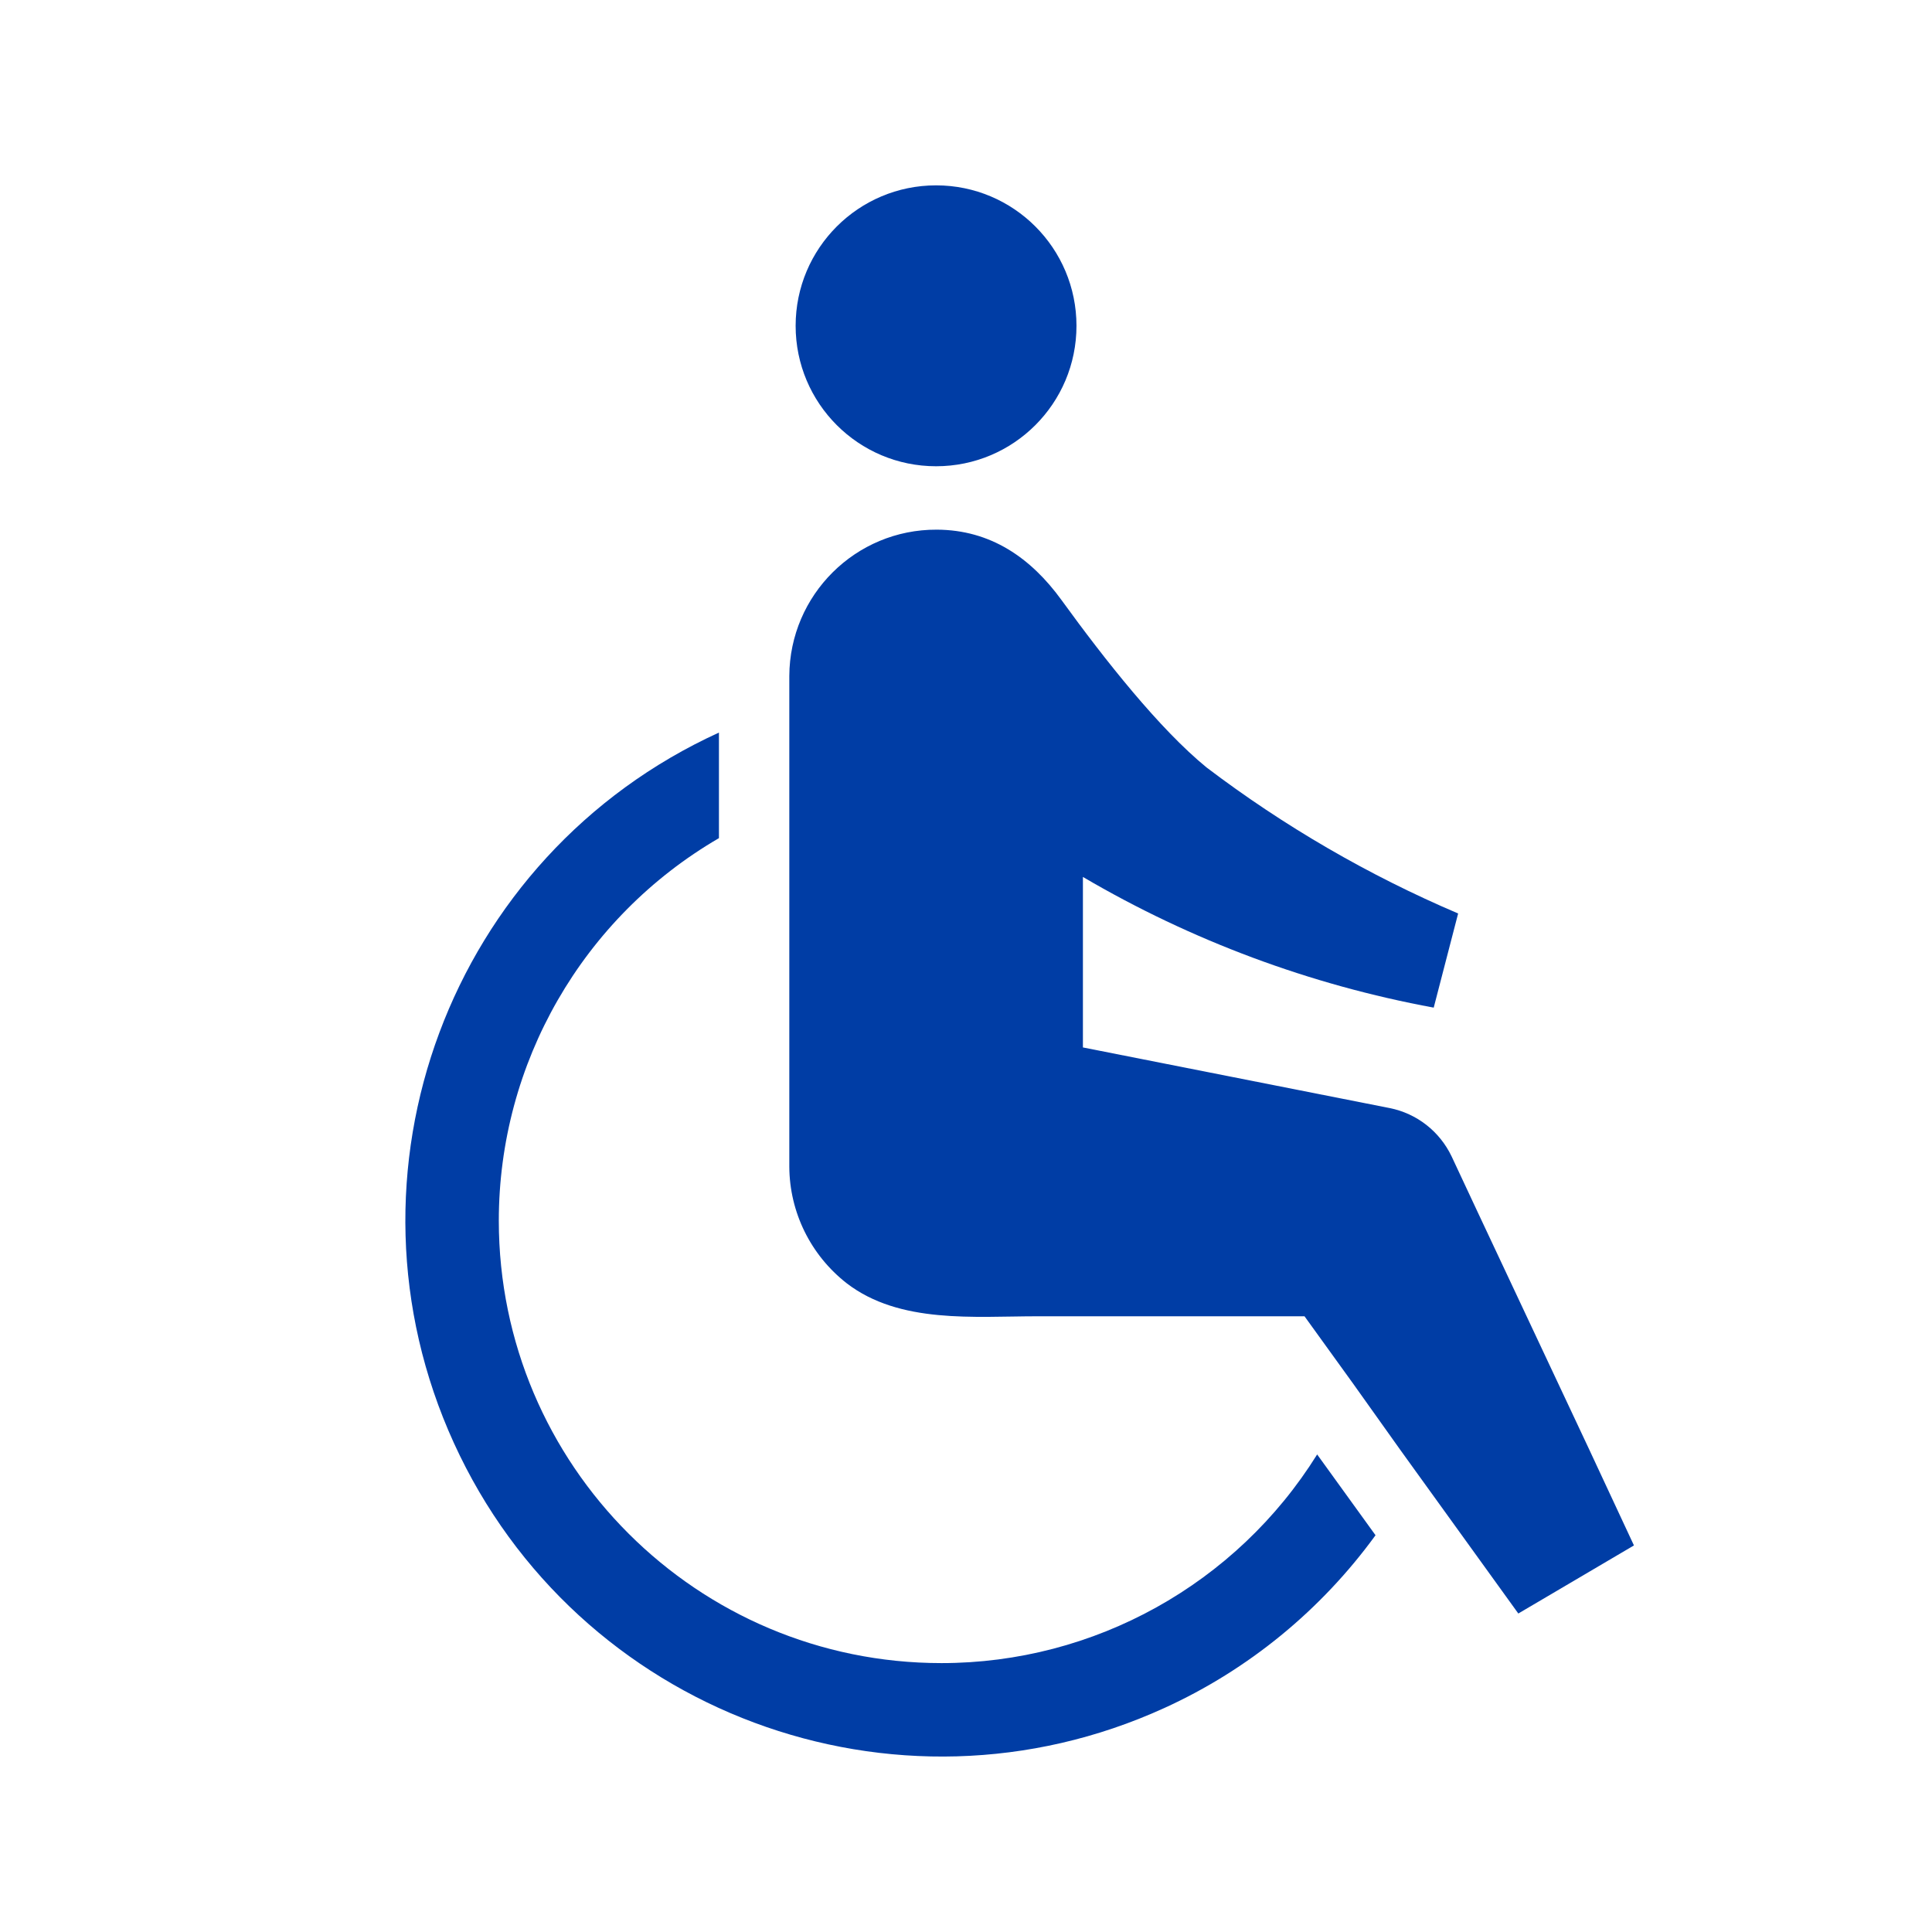
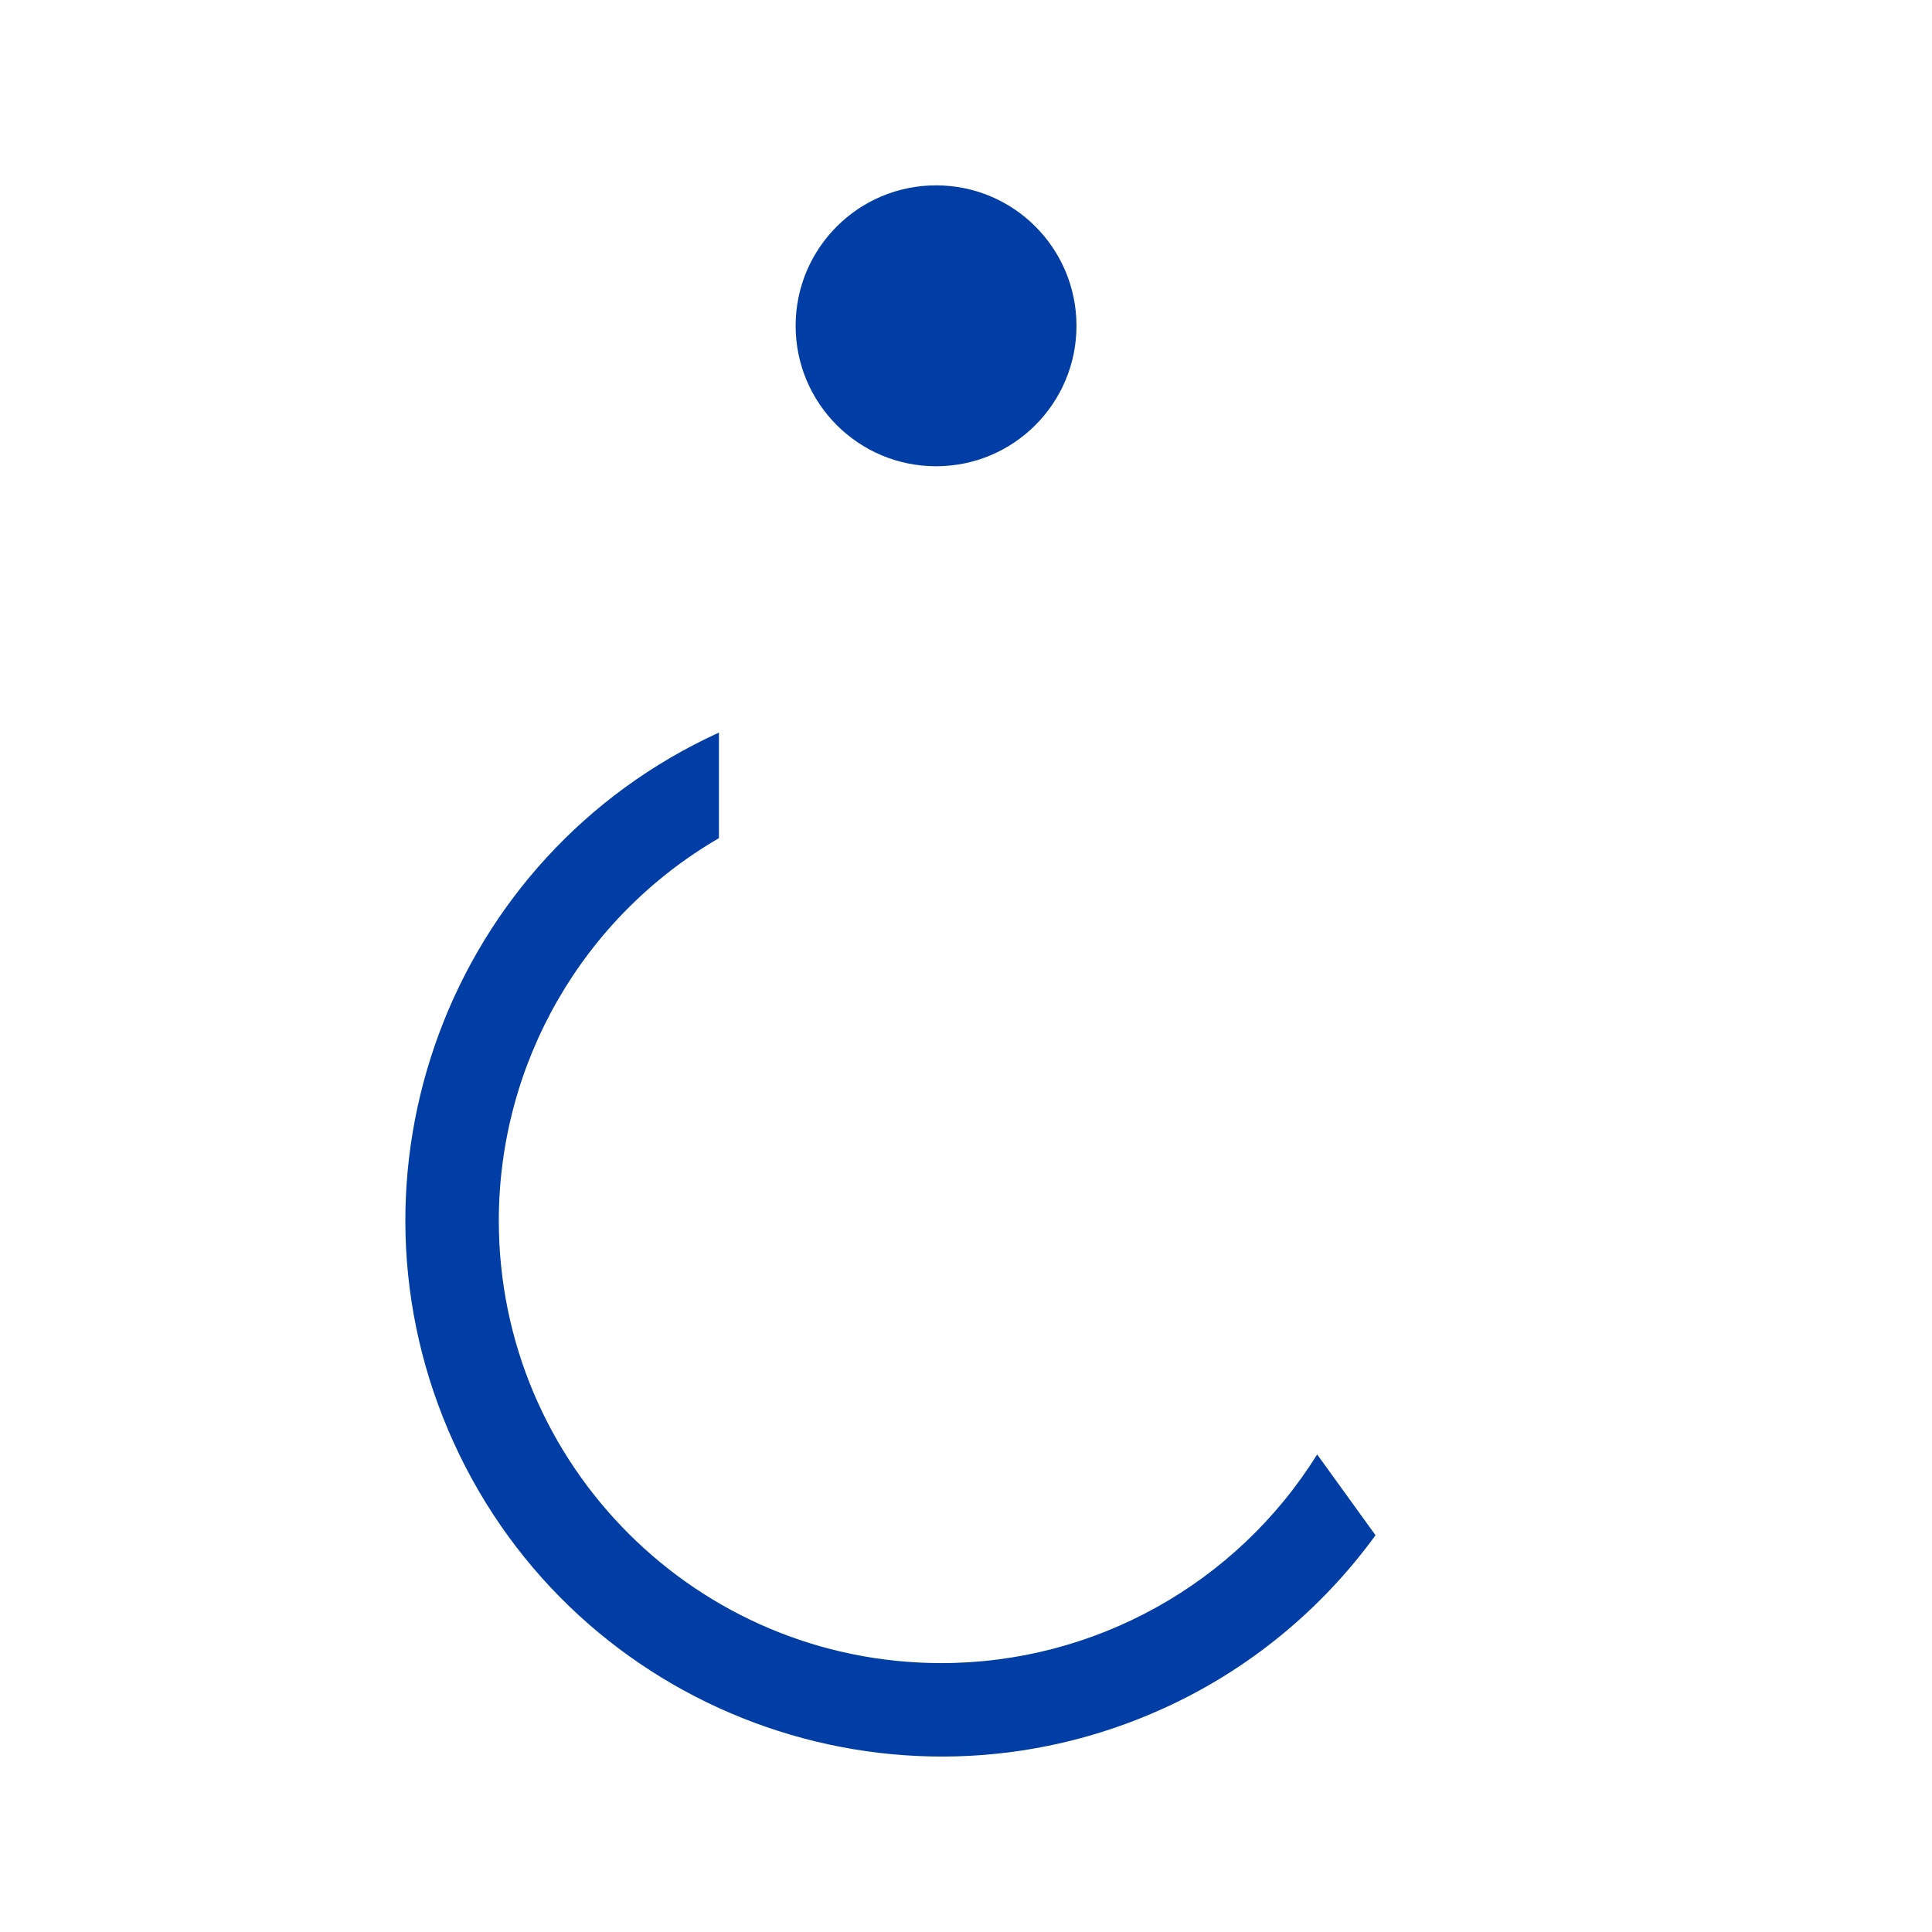
<svg xmlns="http://www.w3.org/2000/svg" width="33" height="33" viewBox="0 0 33 33" fill="none">
  <path d="M16.081 28.407C11.907 28.407 8.523 25.026 8.52 20.852C8.52 18.16 9.951 15.671 12.28 14.316V12.513C7.679 14.612 5.653 20.045 7.753 24.648C9.852 29.248 15.285 31.274 19.888 29.174C21.324 28.52 22.566 27.501 23.495 26.223L22.498 24.843C21.118 27.058 18.691 28.407 16.081 28.407Z" fill="#003DA5" />
  <path d="M15.989 7.964C17.314 7.964 18.387 6.89 18.387 5.565C18.387 4.24 17.314 3.166 15.989 3.166C14.664 3.166 13.59 4.24 13.59 5.565C13.59 6.89 14.664 7.964 15.989 7.964Z" fill="#003DA5" />
-   <path d="M18.497 14.979C20.349 16.066 22.378 16.822 24.489 17.211L24.906 15.603C23.377 14.951 21.932 14.113 20.608 13.108C19.804 12.45 18.878 11.279 18.131 10.249C17.611 9.532 16.923 9.05 16 9.047C14.614 9.041 13.488 10.162 13.482 11.547C13.482 11.553 13.482 11.559 13.482 11.564V19.926C13.485 20.705 13.847 21.439 14.462 21.919C15.368 22.616 16.643 22.483 17.716 22.483H22.282L23.109 23.629L23.913 24.758L24.181 25.13L25.934 27.56L27.909 26.397L27.142 24.752L25.239 20.702L24.794 19.751C24.59 19.325 24.201 19.02 23.738 18.927L18.497 17.891V14.979Z" fill="#003DA5" />
</svg>